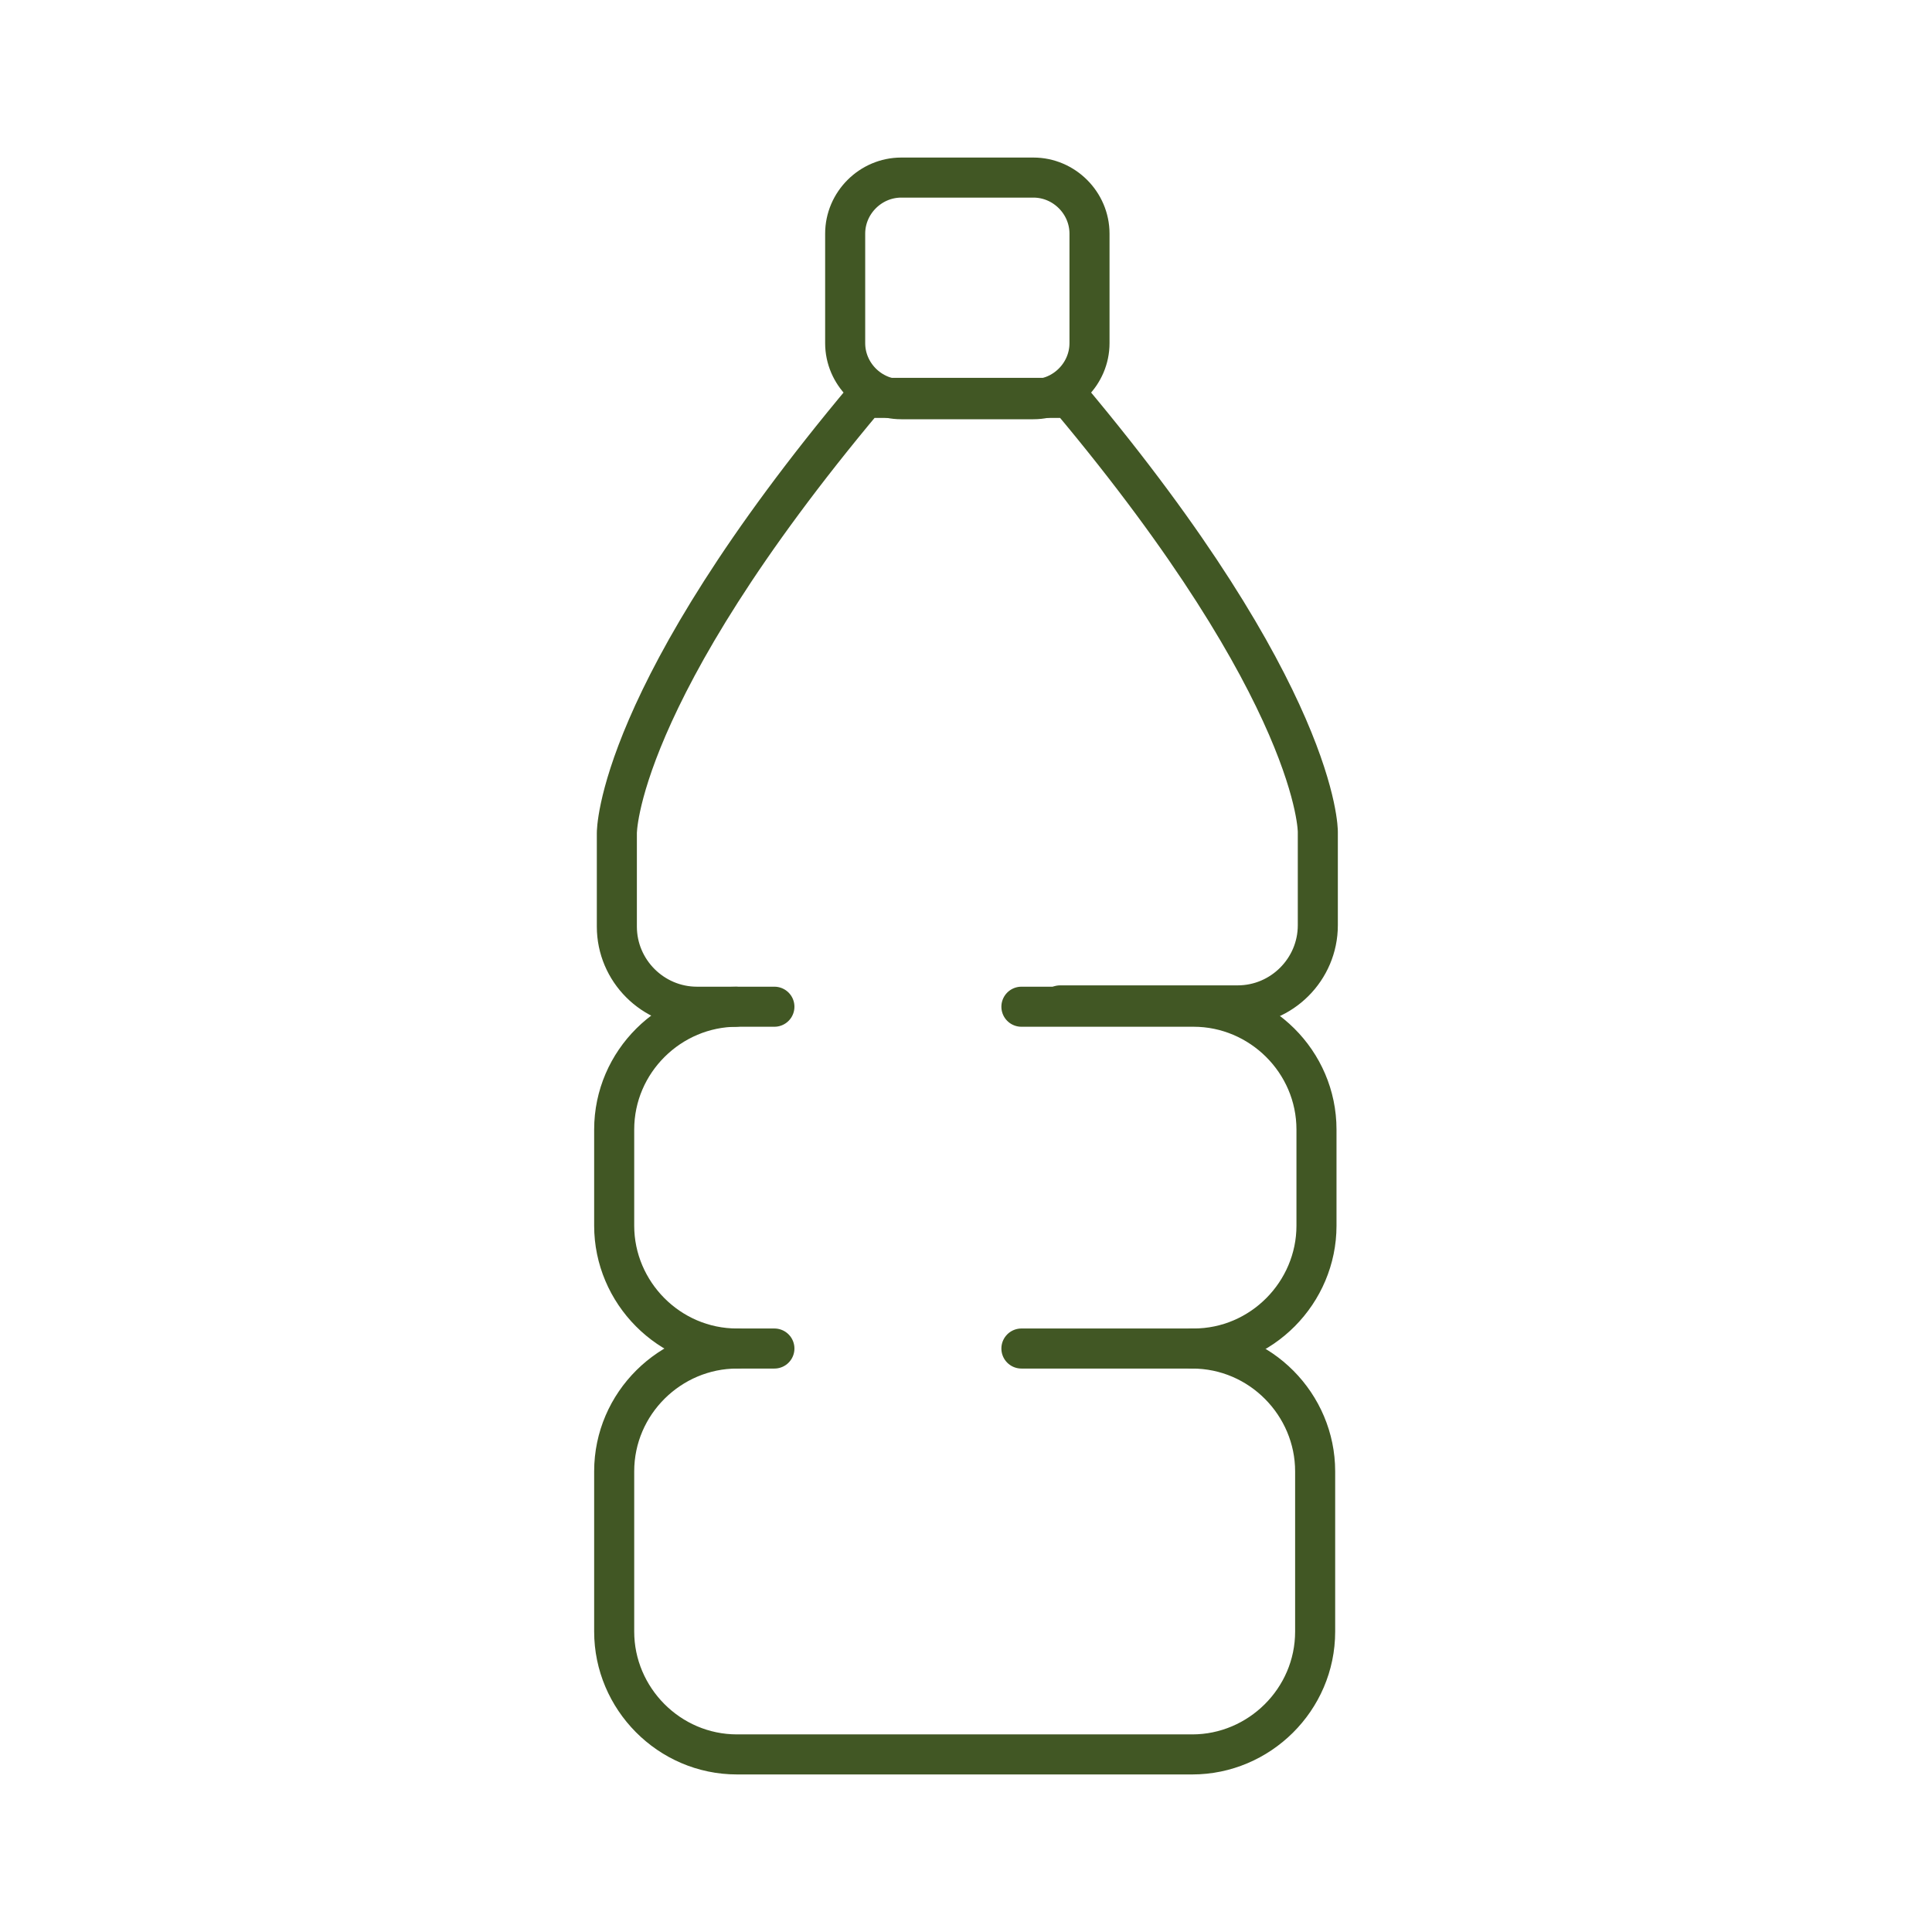
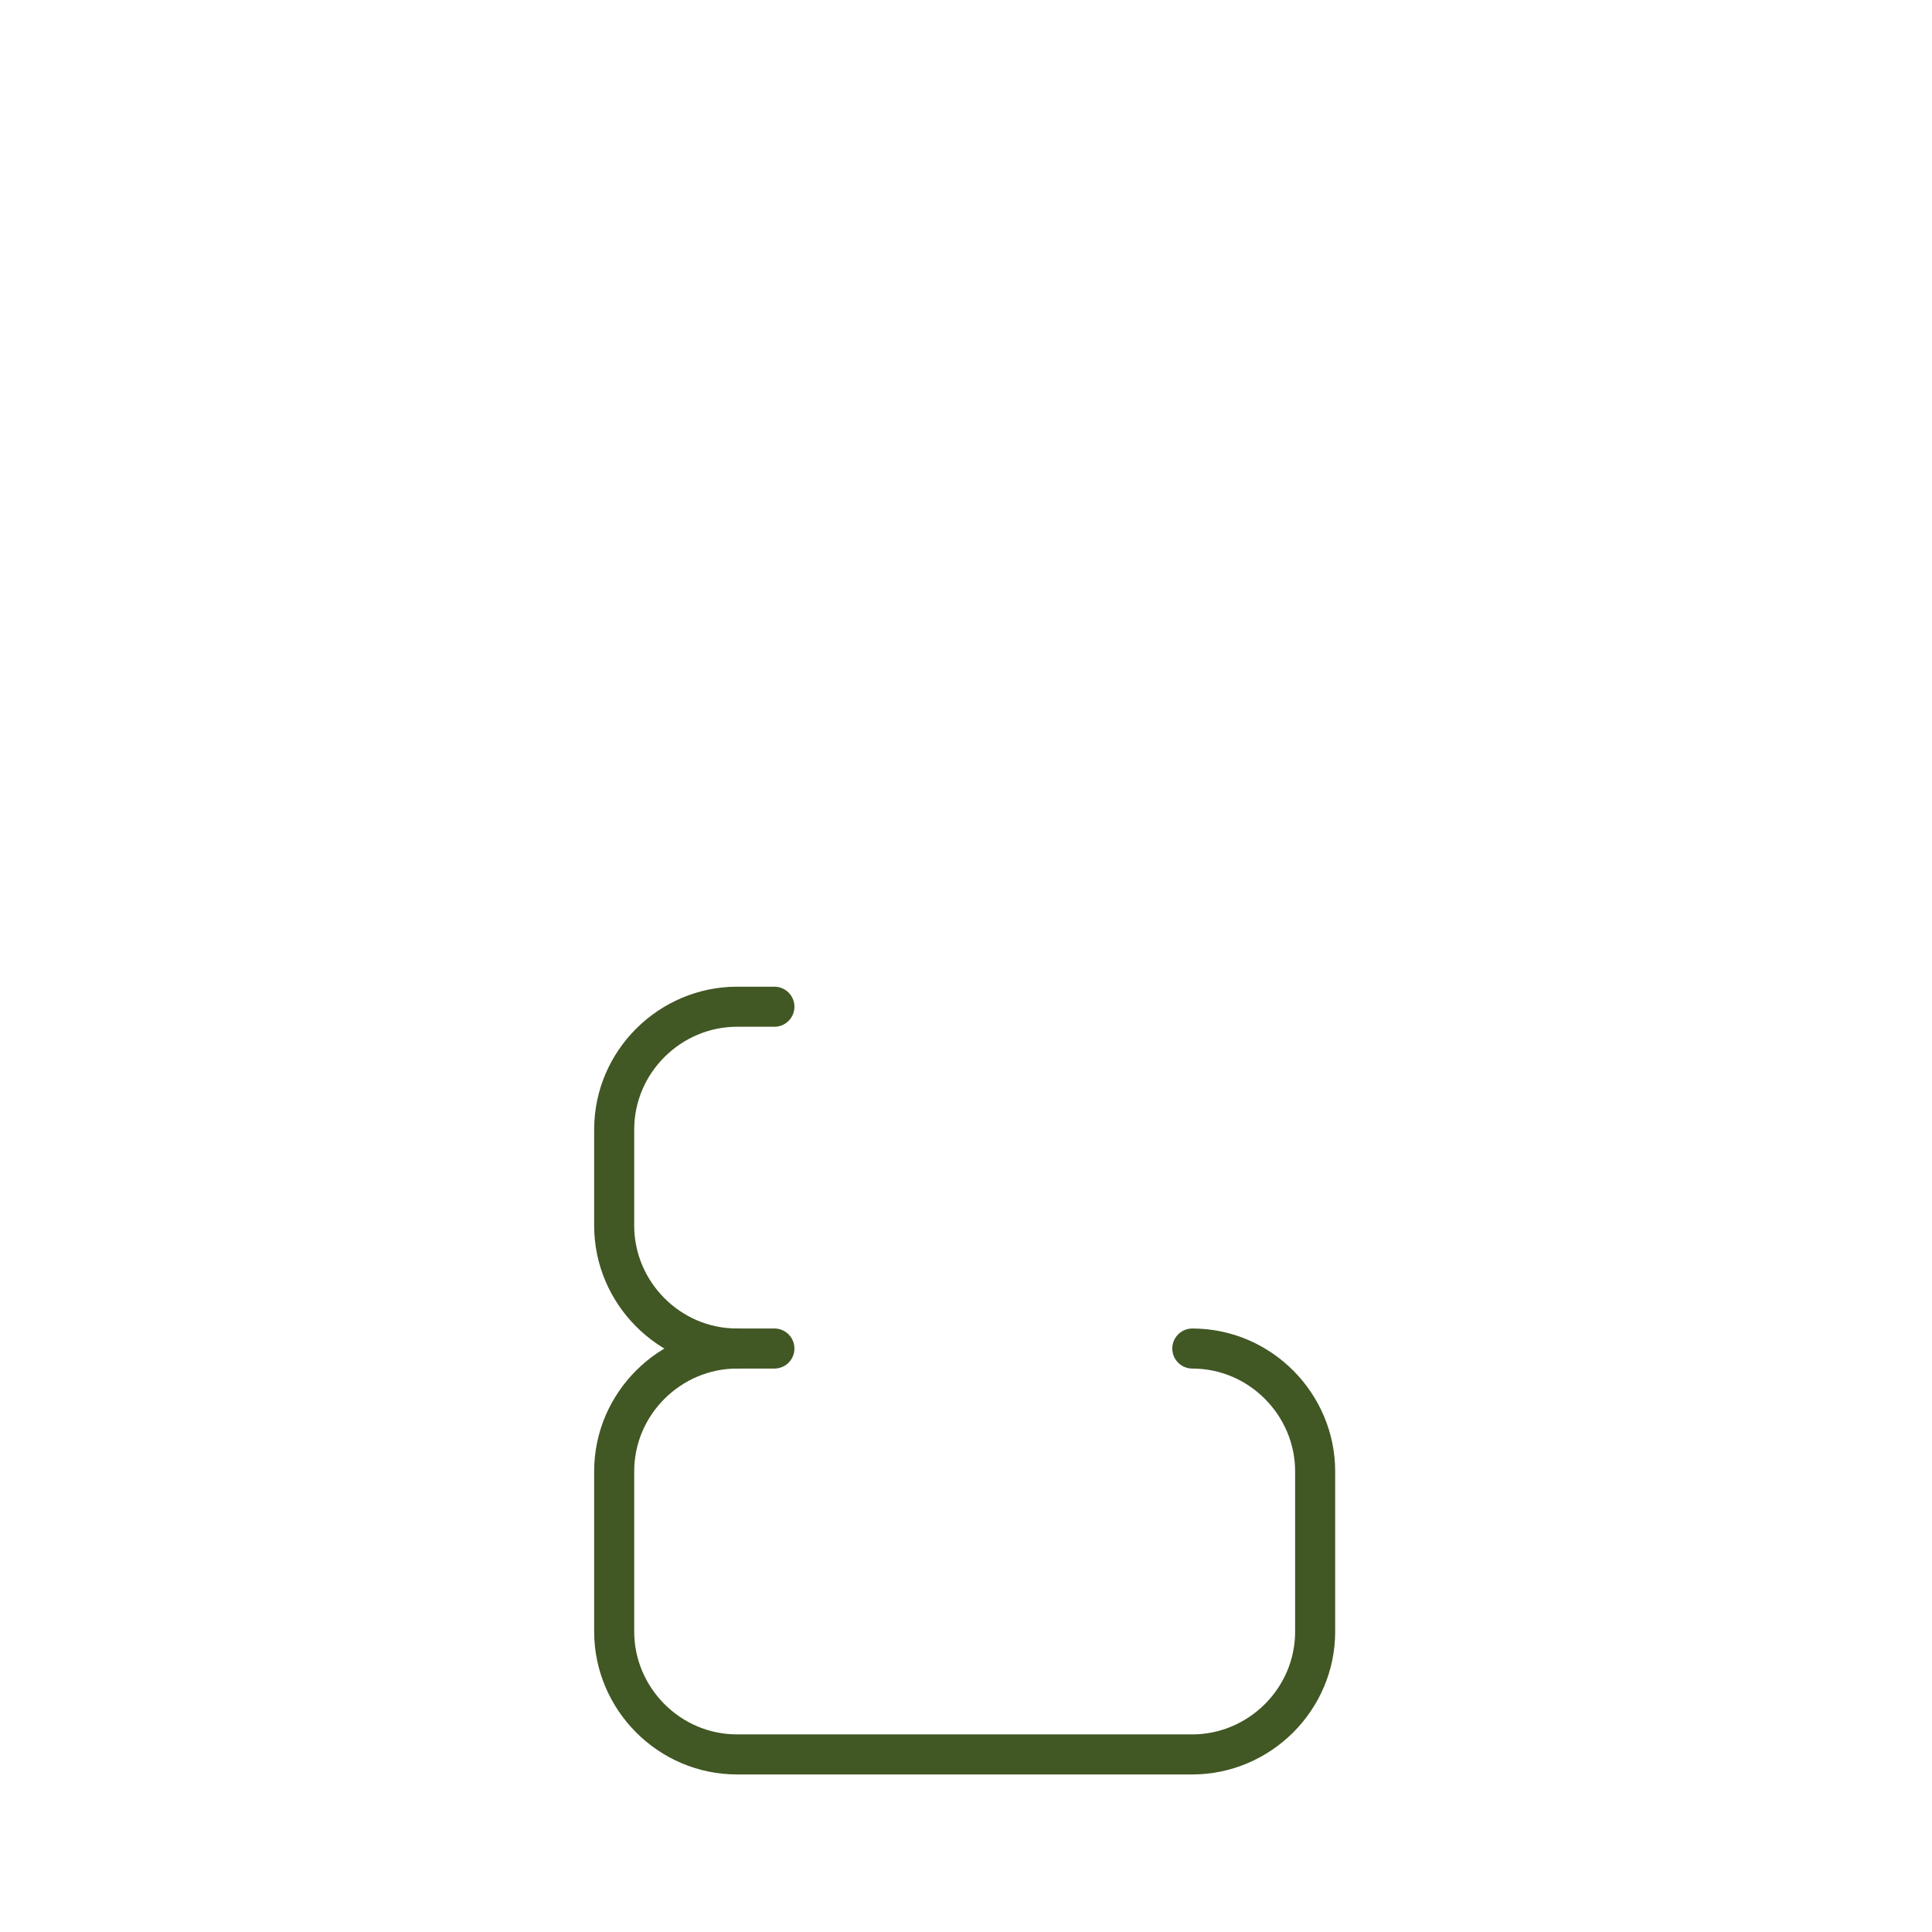
<svg xmlns="http://www.w3.org/2000/svg" id="Ebene_2" viewBox="0 0 144.7 144.7">
  <defs>
    <style>.cls-1,.cls-2{fill:none;}.cls-2{stroke:#415724;stroke-linecap:round;stroke-linejoin:round;stroke-width:3px;}</style>
  </defs>
  <g id="Ebene_1-2">
    <g>
      <g>
-         <path class="cls-2" d="m67.5,29.9c-2.3,0-4.2-1.9-4.2-4.2v-8.2c0-2.3,1.9-4.2,4.2-4.2h9.9c2.3,0,4.2,1.9,4.2,4.2v8.2c0,2.3-1.9,4.2-4.2,4.2,0,0-9.9,0-9.9,0Z" />
-         <path class="cls-2" d="m79.4,75.3h13.3c3.3,0,6-2.7,6-6v-7s.1-10.2-18.6-32.5h-15.3c-18.7,22.3-18.6,32.6-18.6,32.6v7c0,3.3,2.7,6,6,6h2.9" />
        <path class="cls-2" d="m55.2,101c-5.1,0-9.2-4.2-9.2-9.2v-7.2c0-5.1,4.2-9.2,9.2-9.2h2.8" />
-         <path class="cls-2" d="m76.5,101h12.9c5.1,0,9.2-4.2,9.2-9.2v-7.2c0-5.1-4.2-9.2-9.2-9.2h-12.9" />
        <path class="cls-2" d="m89.3,101c5.1,0,9.2,4.2,9.2,9.2v12c0,5.1-4.2,9.2-9.2,9.2h-34.1c-5.1,0-9.2-4.2-9.2-9.2v-12c0-5.1,4.2-9.2,9.2-9.2h2.8" />
      </g>
-       <rect class="cls-1" width="144.7" height="144.7" />
    </g>
  </g>
</svg>